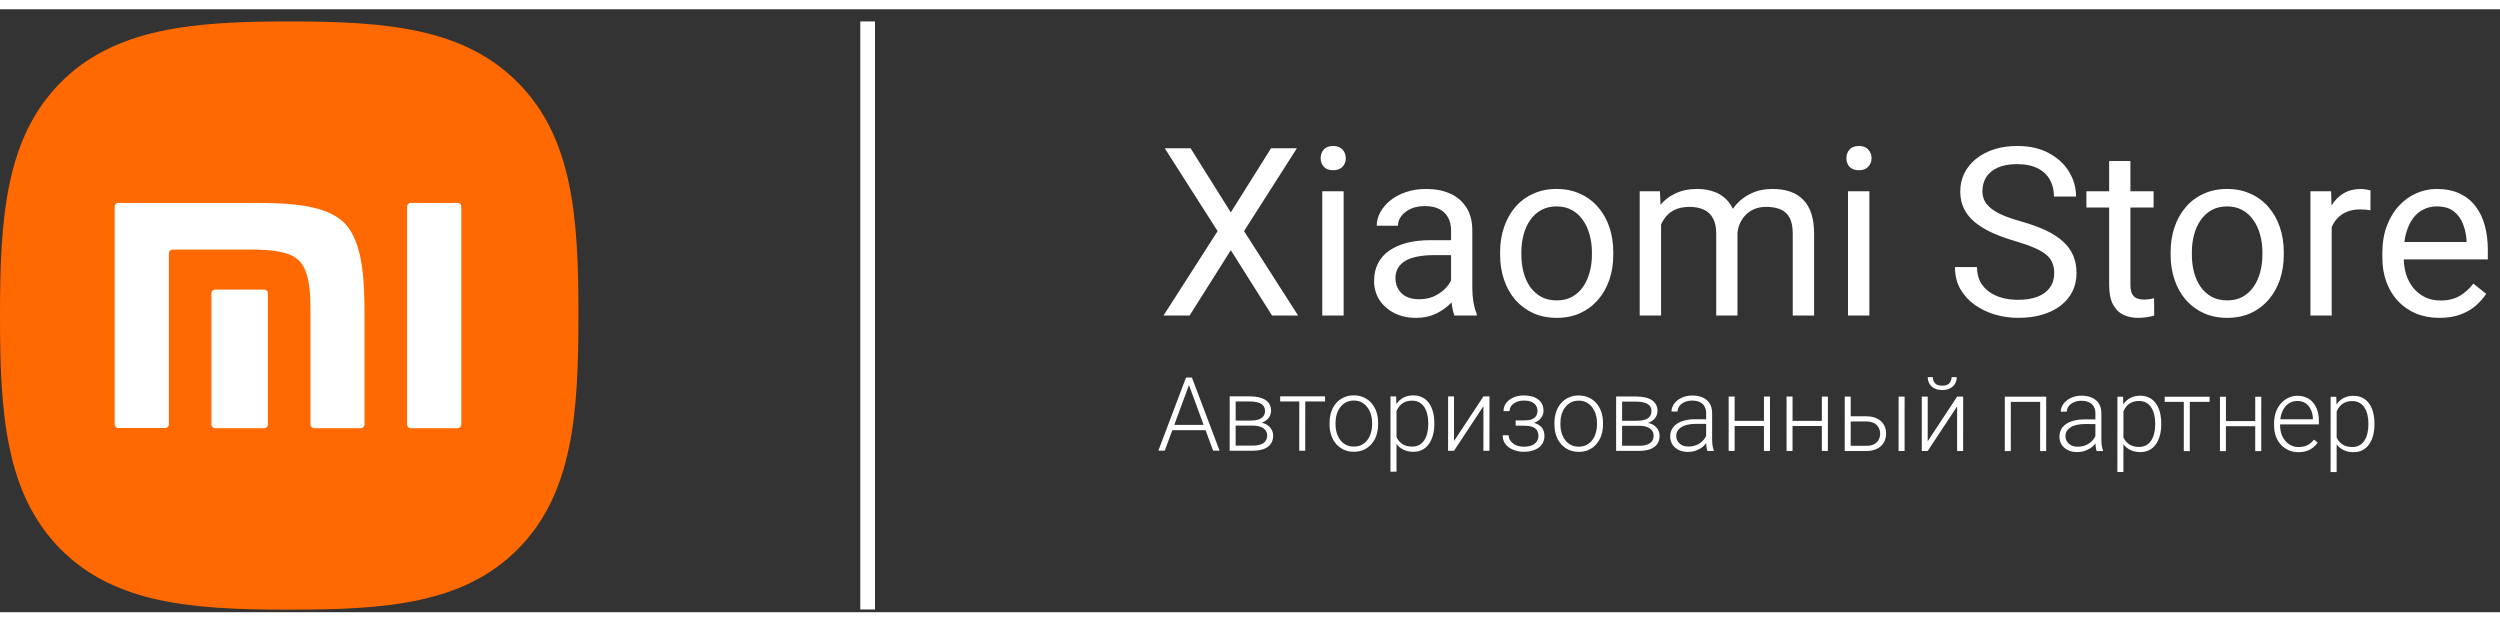
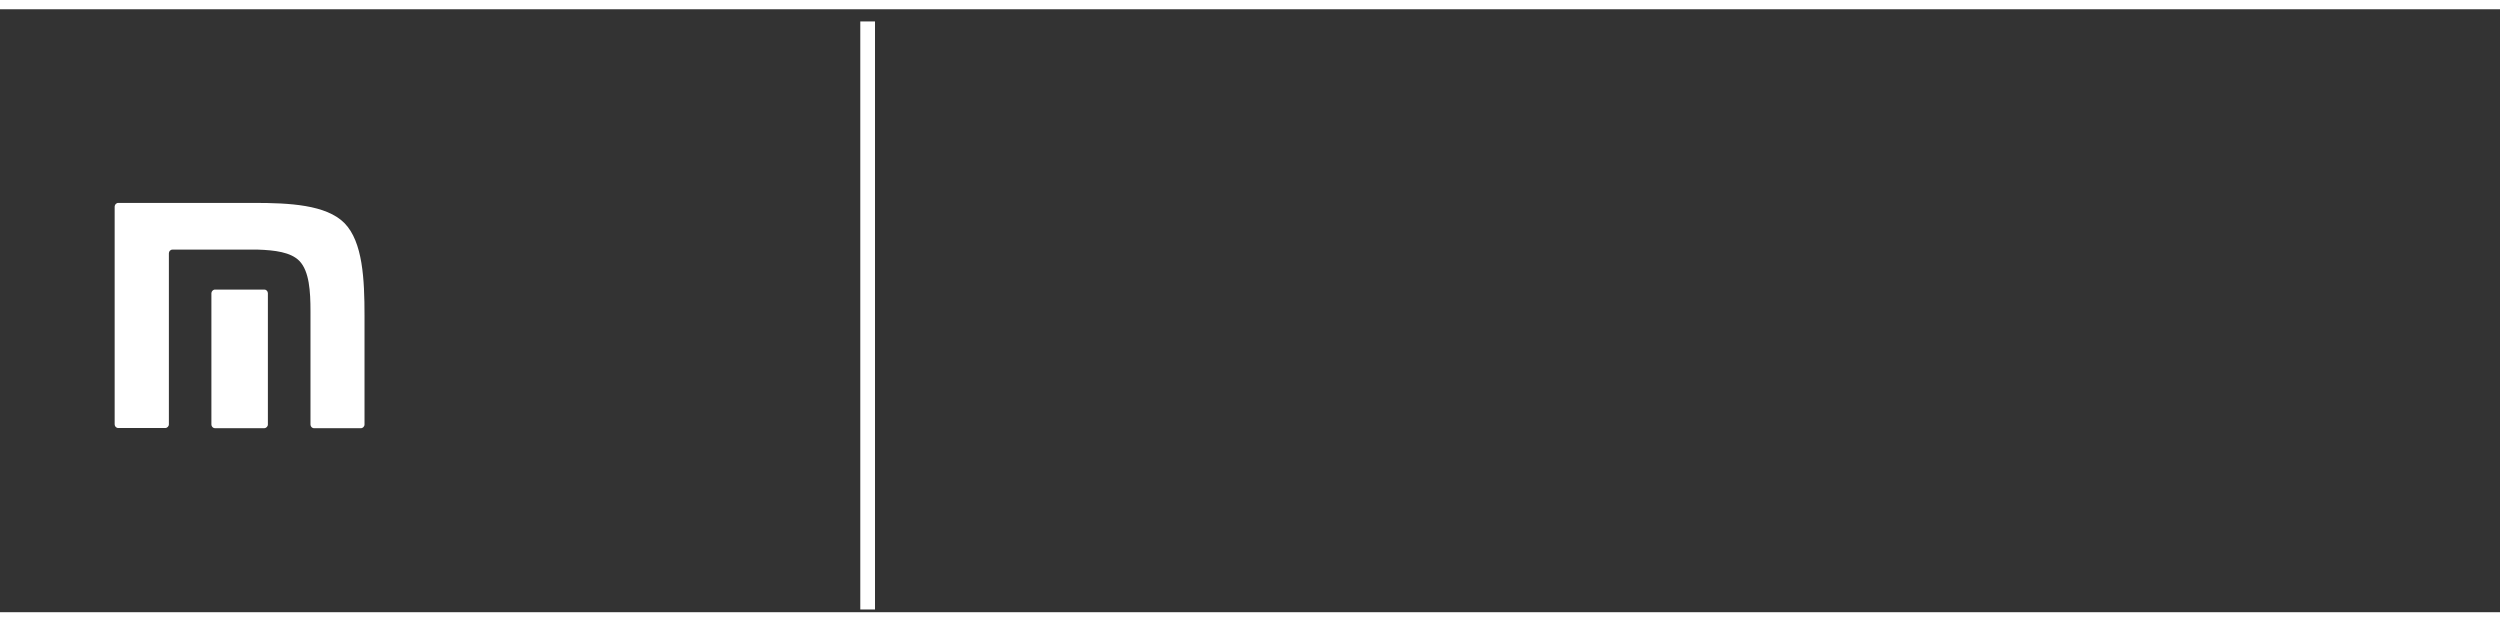
<svg xmlns="http://www.w3.org/2000/svg" width="177" height="44" viewBox="0 0 170 41" fill="none">
  <rect x="0" y="0" width="170" height="41" fill="#333333" stroke="none" />
-   <path d="M35.236 5.006C31.535 1.245 26.196 0.828 19.666 0.828C13.137 0.828 7.797 1.258 4.084 5.019C0.371 8.794 0 14.209 0 20.848C0 27.473 0.371 32.901 4.084 36.676C7.797 40.451 13.137 40.828 19.666 40.828C26.196 40.828 31.535 40.451 35.249 36.676C38.962 32.901 39.333 27.486 39.333 20.848C39.346 14.209 38.962 8.768 35.236 5.006Z" fill="#FF6900" />
  <path d="M18.216 28.239C18.216 28.369 18.101 28.486 17.973 28.486H14.618C14.477 28.486 14.375 28.369 14.375 28.239V19.31C14.375 19.18 14.49 19.062 14.618 19.062H17.973C18.114 19.062 18.216 19.18 18.216 19.31V28.239Z" fill="white" />
  <path d="M24.787 28.241C24.787 28.371 24.672 28.488 24.544 28.488H21.356C21.215 28.488 21.113 28.371 21.113 28.241V28.202V20.535C21.113 19.195 21.036 17.815 20.357 17.112C19.768 16.513 18.68 16.383 17.541 16.344H11.728C11.587 16.344 11.484 16.461 11.484 16.591V27.421V28.228C11.484 28.358 11.369 28.475 11.241 28.475H8.04C7.899 28.475 7.797 28.358 7.797 28.228V13.415C7.797 13.285 7.912 13.168 8.04 13.168H17.259C19.666 13.168 22.188 13.285 23.43 14.548C24.672 15.823 24.787 18.375 24.787 20.822V28.241Z" fill="white" />
-   <path d="M31.367 28.241C31.367 28.371 31.252 28.488 31.124 28.488H27.923C27.782 28.488 27.68 28.371 27.68 28.241V13.415C27.68 13.285 27.795 13.168 27.923 13.168H31.124C31.265 13.168 31.367 13.272 31.367 13.415V28.241Z" fill="white" />
  <path d="M59 0.828V40.815" stroke="white" />
-   <path d="M80.93 25.337L79.205 30.016L78.768 30.016L80.65 25.04L80.954 25.04L80.93 25.337ZM82.493 30.017L80.769 25.337L80.746 25.04L81.05 25.04L82.931 30.017L82.493 30.017ZM82.187 28.26L82.186 28.623L79.544 28.622L79.544 28.259L82.187 28.26ZM85.208 28.313L83.909 28.312L83.903 27.971L85.01 27.971C85.233 27.971 85.419 27.947 85.567 27.899C85.718 27.849 85.83 27.775 85.906 27.677C85.983 27.579 86.022 27.459 86.022 27.315C86.022 27.206 85.999 27.11 85.954 27.028C85.91 26.946 85.844 26.879 85.756 26.826C85.669 26.774 85.56 26.735 85.427 26.71C85.298 26.683 85.146 26.669 84.973 26.669L84.026 26.668L84.025 30.018L83.618 30.018L83.62 26.32L84.973 26.32C85.199 26.32 85.4 26.341 85.578 26.382C85.758 26.421 85.912 26.48 86.039 26.56C86.167 26.64 86.264 26.742 86.33 26.868C86.398 26.991 86.432 27.137 86.432 27.305C86.432 27.419 86.41 27.526 86.367 27.626C86.324 27.724 86.26 27.813 86.175 27.893C86.093 27.97 85.992 28.034 85.871 28.084C85.75 28.132 85.611 28.162 85.454 28.173L85.208 28.313ZM85.207 30.018L83.782 30.018L83.939 29.669L85.207 29.67C85.412 29.67 85.587 29.644 85.73 29.591C85.874 29.539 85.982 29.462 86.055 29.359C86.13 29.257 86.168 29.133 86.168 28.987C86.168 28.85 86.131 28.732 86.056 28.631C85.983 28.531 85.874 28.453 85.731 28.399C85.587 28.342 85.413 28.313 85.208 28.313L84.265 28.312L84.272 27.971L85.485 27.971L85.659 28.101C85.846 28.117 86.008 28.167 86.145 28.252C86.281 28.336 86.387 28.443 86.462 28.573C86.537 28.701 86.575 28.841 86.575 28.994C86.575 29.162 86.543 29.311 86.479 29.441C86.415 29.569 86.323 29.676 86.202 29.763C86.084 29.847 85.94 29.911 85.771 29.954C85.603 29.997 85.415 30.019 85.207 30.018ZM88.757 26.322L88.755 30.02L88.348 30.02L88.35 26.322L88.757 26.322ZM90.103 26.322L90.103 26.671L87.051 26.67L87.051 26.321L90.103 26.322ZM90.41 28.23L90.41 28.117C90.41 27.848 90.449 27.6 90.527 27.372C90.604 27.144 90.715 26.947 90.859 26.781C91.004 26.614 91.179 26.486 91.382 26.395C91.585 26.301 91.81 26.255 92.058 26.255C92.309 26.255 92.536 26.302 92.739 26.395C92.941 26.486 93.116 26.615 93.261 26.782C93.407 26.948 93.519 27.145 93.596 27.373C93.674 27.601 93.712 27.849 93.712 28.118L93.712 28.231C93.712 28.5 93.673 28.748 93.595 28.976C93.518 29.202 93.406 29.398 93.26 29.564C93.117 29.73 92.943 29.86 92.74 29.953C92.538 30.044 92.312 30.09 92.064 30.09C91.813 30.09 91.586 30.044 91.384 29.953C91.181 29.859 91.007 29.729 90.861 29.563C90.715 29.396 90.603 29.201 90.526 28.975C90.449 28.747 90.41 28.499 90.41 28.23ZM90.817 28.117L90.817 28.23C90.817 28.433 90.844 28.625 90.899 28.808C90.953 28.988 91.033 29.148 91.138 29.29C91.243 29.429 91.372 29.538 91.527 29.618C91.682 29.698 91.861 29.738 92.064 29.738C92.264 29.738 92.441 29.698 92.594 29.618C92.749 29.539 92.879 29.429 92.984 29.29C93.088 29.149 93.167 28.989 93.219 28.809C93.274 28.626 93.302 28.434 93.302 28.231L93.302 28.118C93.302 27.918 93.275 27.727 93.22 27.547C93.168 27.367 93.088 27.207 92.981 27.065C92.876 26.924 92.746 26.812 92.591 26.73C92.437 26.648 92.259 26.607 92.058 26.607C91.858 26.607 91.68 26.648 91.525 26.73C91.372 26.812 91.243 26.923 91.135 27.064C91.031 27.206 90.951 27.366 90.896 27.546C90.843 27.726 90.817 27.917 90.817 28.117ZM94.963 27.035L94.962 31.445L94.551 31.444L94.554 26.324L94.936 26.325L94.963 27.035ZM97.533 28.141L97.533 28.212C97.533 28.488 97.501 28.741 97.437 28.971C97.373 29.201 97.281 29.401 97.16 29.569C97.042 29.735 96.894 29.864 96.719 29.955C96.543 30.046 96.344 30.092 96.121 30.092C95.9 30.091 95.703 30.057 95.53 29.989C95.356 29.92 95.207 29.823 95.082 29.698C94.959 29.57 94.86 29.422 94.785 29.254C94.712 29.083 94.661 28.896 94.631 28.693L94.632 27.746C94.666 27.523 94.722 27.32 94.799 27.138C94.877 26.956 94.976 26.799 95.097 26.666C95.22 26.534 95.366 26.433 95.535 26.362C95.703 26.292 95.896 26.257 96.112 26.257C96.338 26.257 96.538 26.301 96.714 26.39C96.891 26.477 97.041 26.603 97.161 26.77C97.284 26.934 97.376 27.132 97.438 27.365C97.502 27.595 97.533 27.854 97.533 28.141ZM97.123 28.212L97.123 28.14C97.123 27.924 97.1 27.723 97.055 27.539C97.012 27.354 96.945 27.194 96.854 27.057C96.765 26.918 96.651 26.809 96.512 26.732C96.375 26.654 96.212 26.616 96.023 26.616C95.827 26.615 95.66 26.648 95.521 26.714C95.384 26.778 95.27 26.863 95.179 26.971C95.088 27.075 95.016 27.19 94.963 27.316C94.911 27.441 94.872 27.564 94.847 27.685L94.847 28.775C94.89 28.948 94.959 29.109 95.055 29.257C95.15 29.403 95.278 29.52 95.437 29.609C95.599 29.696 95.796 29.739 96.029 29.739C96.216 29.74 96.377 29.701 96.514 29.623C96.651 29.546 96.764 29.438 96.853 29.299C96.944 29.16 97.011 28.998 97.055 28.814C97.1 28.629 97.123 28.429 97.123 28.212ZM98.873 29.361L100.873 26.327L101.284 26.327L101.282 30.026L100.872 30.025L100.873 26.99L98.872 30.024L98.469 30.024L98.471 26.326L98.874 26.326L98.873 29.361ZM103.658 28.235L103.064 28.235L103.064 27.958L103.624 27.959C103.852 27.959 104.033 27.933 104.168 27.88C104.302 27.826 104.399 27.749 104.458 27.651C104.518 27.553 104.547 27.438 104.547 27.306C104.547 27.179 104.516 27.062 104.452 26.958C104.39 26.853 104.291 26.768 104.155 26.704C104.018 26.641 103.837 26.609 103.611 26.609C103.438 26.608 103.278 26.639 103.133 26.701C102.987 26.762 102.869 26.846 102.78 26.953C102.694 27.061 102.65 27.185 102.65 27.326L102.24 27.326C102.24 27.107 102.304 26.918 102.432 26.758C102.56 26.599 102.727 26.476 102.934 26.39C103.144 26.303 103.37 26.26 103.611 26.26C103.821 26.26 104.009 26.283 104.175 26.328C104.342 26.374 104.483 26.442 104.599 26.53C104.715 26.619 104.804 26.73 104.865 26.862C104.927 26.992 104.958 27.141 104.957 27.31C104.957 27.437 104.928 27.557 104.868 27.669C104.811 27.78 104.727 27.879 104.615 27.966C104.506 28.05 104.37 28.116 104.209 28.164C104.049 28.212 103.866 28.236 103.658 28.235ZM103.064 28.047L103.658 28.047C103.886 28.048 104.086 28.069 104.256 28.113C104.427 28.154 104.57 28.215 104.684 28.297C104.798 28.38 104.882 28.481 104.936 28.602C104.993 28.72 105.022 28.857 105.022 29.012C105.022 29.181 104.987 29.332 104.919 29.466C104.853 29.601 104.757 29.715 104.632 29.808C104.506 29.902 104.357 29.972 104.184 30.02C104.011 30.068 103.819 30.092 103.61 30.091C103.384 30.091 103.161 30.051 102.94 29.971C102.721 29.892 102.54 29.769 102.396 29.602C102.253 29.436 102.181 29.224 102.181 28.966L102.588 28.966C102.588 29.108 102.632 29.238 102.721 29.356C102.81 29.475 102.931 29.569 103.083 29.64C103.238 29.711 103.414 29.746 103.61 29.746C103.831 29.746 104.015 29.716 104.164 29.654C104.312 29.59 104.423 29.504 104.499 29.395C104.574 29.285 104.611 29.16 104.612 29.019C104.612 28.852 104.575 28.718 104.502 28.615C104.432 28.513 104.324 28.438 104.178 28.39C104.032 28.342 103.847 28.318 103.624 28.317L103.064 28.317L103.064 28.047ZM105.702 28.236L105.702 28.124C105.702 27.855 105.741 27.606 105.819 27.379C105.896 27.151 106.007 26.954 106.151 26.787C106.297 26.621 106.471 26.492 106.674 26.401C106.877 26.308 107.102 26.261 107.351 26.262C107.601 26.262 107.828 26.308 108.031 26.402C108.233 26.493 108.408 26.622 108.553 26.788C108.699 26.955 108.811 27.152 108.888 27.38C108.966 27.608 109.004 27.856 109.004 28.125L109.004 28.238C109.004 28.507 108.965 28.755 108.887 28.983C108.81 29.209 108.698 29.404 108.552 29.571C108.409 29.737 108.235 29.867 108.033 29.96C107.83 30.051 107.604 30.097 107.356 30.096C107.105 30.096 106.878 30.051 106.676 29.959C106.473 29.866 106.299 29.736 106.153 29.57C106.007 29.403 105.895 29.207 105.818 28.982C105.741 28.754 105.702 28.505 105.702 28.236ZM106.109 28.124L106.109 28.237C106.109 28.439 106.136 28.632 106.191 28.814C106.245 28.994 106.325 29.155 106.43 29.296C106.535 29.435 106.664 29.545 106.819 29.625C106.974 29.704 107.153 29.744 107.356 29.744C107.556 29.745 107.733 29.705 107.886 29.625C108.041 29.545 108.171 29.436 108.275 29.297C108.38 29.156 108.459 28.995 108.512 28.815C108.566 28.633 108.594 28.441 108.594 28.238L108.594 28.125C108.594 27.924 108.567 27.734 108.512 27.554C108.46 27.374 108.38 27.213 108.273 27.072C108.168 26.931 108.038 26.819 107.884 26.737C107.729 26.655 107.551 26.614 107.35 26.614C107.15 26.613 106.972 26.654 106.817 26.736C106.664 26.818 106.534 26.93 106.427 27.071C106.322 27.212 106.243 27.373 106.188 27.553C106.135 27.733 106.109 27.923 106.109 28.124ZM111.485 28.324L110.187 28.324L110.18 27.982L111.287 27.983C111.511 27.983 111.696 27.959 111.844 27.911C111.995 27.861 112.108 27.787 112.183 27.689C112.26 27.591 112.299 27.47 112.299 27.327C112.299 27.217 112.277 27.122 112.231 27.04C112.188 26.957 112.122 26.89 112.033 26.838C111.946 26.785 111.837 26.747 111.705 26.721C111.575 26.694 111.423 26.68 111.25 26.68L110.303 26.68L110.302 30.029L109.895 30.029L109.897 26.331L111.25 26.332C111.476 26.332 111.678 26.352 111.855 26.393C112.035 26.432 112.189 26.491 112.317 26.571C112.444 26.651 112.541 26.754 112.607 26.879C112.675 27.002 112.71 27.148 112.709 27.317C112.709 27.431 112.688 27.538 112.644 27.638C112.601 27.736 112.537 27.825 112.453 27.904C112.371 27.982 112.269 28.046 112.149 28.096C112.028 28.143 111.889 28.173 111.732 28.184L111.485 28.324ZM111.485 30.03L110.059 30.029L110.217 29.681L111.485 29.681C111.69 29.681 111.864 29.655 112.008 29.603C112.151 29.551 112.26 29.473 112.333 29.371C112.408 29.268 112.445 29.144 112.446 28.998C112.446 28.861 112.408 28.743 112.333 28.643C112.26 28.542 112.152 28.465 112.008 28.41C111.865 28.353 111.69 28.325 111.485 28.324L110.542 28.324L110.549 27.982L111.762 27.983L111.937 28.113C112.123 28.129 112.285 28.179 112.422 28.263C112.559 28.348 112.665 28.455 112.74 28.585C112.815 28.712 112.852 28.852 112.852 29.005C112.852 29.174 112.82 29.323 112.756 29.453C112.693 29.581 112.6 29.688 112.479 29.774C112.361 29.858 112.217 29.922 112.049 29.965C111.88 30.009 111.692 30.03 111.485 30.03ZM116.017 29.369L116.018 27.462C116.018 27.286 115.982 27.135 115.909 27.007C115.836 26.879 115.729 26.781 115.588 26.713C115.446 26.645 115.272 26.61 115.065 26.61C114.873 26.61 114.702 26.644 114.552 26.712C114.404 26.779 114.286 26.868 114.2 26.982C114.115 27.094 114.073 27.218 114.073 27.355L113.663 27.351C113.663 27.212 113.697 27.078 113.766 26.948C113.834 26.818 113.931 26.702 114.056 26.599C114.182 26.497 114.331 26.416 114.504 26.357C114.68 26.296 114.872 26.265 115.082 26.265C115.346 26.265 115.579 26.31 115.779 26.398C115.982 26.488 116.14 26.621 116.254 26.799C116.368 26.976 116.425 27.2 116.425 27.469L116.424 29.256C116.424 29.384 116.433 29.516 116.451 29.653C116.472 29.79 116.5 29.902 116.536 29.991L116.536 30.032L116.102 30.032C116.075 29.95 116.053 29.847 116.037 29.724C116.024 29.599 116.017 29.48 116.017 29.369ZM116.113 27.879L116.12 28.193L115.317 28.193C115.107 28.193 114.919 28.212 114.753 28.251C114.589 28.287 114.45 28.342 114.336 28.415C114.222 28.485 114.134 28.57 114.073 28.671C114.013 28.771 113.984 28.885 113.984 29.012C113.984 29.145 114.017 29.265 114.083 29.375C114.151 29.484 114.247 29.572 114.37 29.638C114.495 29.702 114.643 29.734 114.814 29.734C115.042 29.734 115.242 29.692 115.415 29.608C115.591 29.524 115.736 29.413 115.85 29.276C115.964 29.14 116.04 28.991 116.079 28.829L116.257 29.065C116.227 29.179 116.172 29.296 116.092 29.417C116.015 29.535 115.913 29.647 115.788 29.752C115.663 29.854 115.514 29.938 115.344 30.004C115.175 30.068 114.983 30.1 114.769 30.1C114.528 30.1 114.317 30.054 114.137 29.963C113.959 29.872 113.82 29.747 113.72 29.59C113.622 29.43 113.573 29.25 113.573 29.05C113.574 28.868 113.612 28.705 113.69 28.561C113.767 28.415 113.879 28.292 114.025 28.192C114.173 28.09 114.351 28.012 114.558 27.96C114.768 27.905 115.003 27.878 115.262 27.878L116.113 27.879ZM120.044 27.99L120.044 28.338L117.85 28.337L117.85 27.989L120.044 27.99ZM117.956 26.334L117.955 30.033L117.548 30.033L117.55 26.334L117.956 26.334ZM120.359 26.336L120.358 30.034L119.948 30.034L119.949 26.335L120.359 26.336ZM123.982 27.991L123.981 28.34L121.787 28.339L121.787 27.991L123.982 27.991ZM121.894 26.336L121.892 30.035L121.486 30.034L121.487 26.336L121.894 26.336ZM124.297 26.337L124.295 30.036L123.885 30.035L123.887 26.337L124.297 26.337ZM125.701 27.678L126.908 27.678C127.199 27.678 127.445 27.73 127.646 27.832C127.846 27.933 127.998 28.072 128.1 28.25C128.205 28.427 128.257 28.628 128.257 28.851C128.257 29.02 128.227 29.177 128.168 29.323C128.111 29.466 128.024 29.592 127.908 29.699C127.794 29.806 127.653 29.889 127.484 29.948C127.318 30.007 127.125 30.037 126.907 30.037L125.44 30.036L125.442 26.338L125.849 26.338L125.847 29.684L126.907 29.685C127.132 29.685 127.315 29.646 127.454 29.569C127.593 29.489 127.693 29.387 127.754 29.261C127.818 29.136 127.85 29.003 127.85 28.861C127.85 28.722 127.819 28.59 127.755 28.465C127.693 28.337 127.593 28.233 127.454 28.154C127.315 28.072 127.133 28.03 126.907 28.03L125.701 28.03L125.701 27.678ZM129.513 26.34L129.511 30.038L129.104 30.038L129.106 26.339L129.513 26.34ZM131.084 29.375L133.084 26.341L133.495 26.341L133.493 30.04L133.083 30.039L133.084 27.004L131.083 30.038L130.68 30.038L130.682 26.34L131.085 26.34L131.084 29.375ZM132.709 25.015L133.058 25.015C133.058 25.186 133.018 25.337 132.938 25.47C132.86 25.602 132.747 25.705 132.599 25.78C132.451 25.855 132.276 25.893 132.073 25.893C131.768 25.893 131.526 25.811 131.348 25.646C131.173 25.482 131.085 25.272 131.085 25.014L131.431 25.014C131.431 25.172 131.478 25.308 131.574 25.424C131.672 25.538 131.838 25.596 132.073 25.596C132.301 25.596 132.464 25.538 132.562 25.422C132.66 25.305 132.709 25.17 132.709 25.015ZM138.806 26.344L138.806 26.699L136.642 26.698L136.642 26.343L138.806 26.344ZM136.735 26.343L136.733 30.041L136.326 30.041L136.328 26.343L136.735 26.343ZM139.141 26.344L139.139 30.042L138.729 30.042L138.731 26.344L139.141 26.344ZM142.486 29.38L142.487 27.473C142.487 27.298 142.45 27.146 142.378 27.019C142.305 26.891 142.198 26.793 142.056 26.724C141.915 26.656 141.741 26.622 141.533 26.622C141.342 26.622 141.171 26.656 141.021 26.724C140.873 26.79 140.755 26.88 140.669 26.994C140.584 27.105 140.542 27.23 140.542 27.366L140.132 27.363C140.132 27.224 140.166 27.089 140.235 26.959C140.303 26.83 140.4 26.713 140.525 26.611C140.651 26.509 140.8 26.428 140.973 26.369C141.149 26.307 141.341 26.276 141.551 26.276C141.815 26.277 142.047 26.321 142.248 26.41C142.451 26.499 142.609 26.632 142.723 26.81C142.837 26.988 142.894 27.211 142.893 27.48L142.893 29.268C142.893 29.395 142.902 29.528 142.92 29.664C142.94 29.801 142.969 29.914 143.005 30.003L143.005 30.044L142.571 30.044C142.544 29.962 142.522 29.859 142.506 29.736C142.493 29.611 142.486 29.492 142.486 29.38ZM142.582 27.89L142.589 28.205L141.786 28.204C141.576 28.204 141.388 28.224 141.222 28.262C141.058 28.299 140.919 28.353 140.805 28.426C140.691 28.497 140.603 28.582 140.541 28.682C140.482 28.782 140.452 28.896 140.452 29.024C140.452 29.156 140.485 29.277 140.551 29.386C140.62 29.496 140.715 29.584 140.838 29.65C140.964 29.714 141.112 29.745 141.283 29.746C141.51 29.746 141.711 29.704 141.884 29.619C142.06 29.535 142.204 29.425 142.318 29.288C142.432 29.151 142.509 29.002 142.548 28.84L142.725 29.076C142.696 29.19 142.641 29.308 142.561 29.428C142.484 29.547 142.382 29.658 142.257 29.763C142.131 29.866 141.983 29.95 141.812 30.016C141.644 30.08 141.452 30.111 141.238 30.111C140.996 30.111 140.786 30.066 140.606 29.974C140.428 29.883 140.289 29.759 140.189 29.602C140.091 29.442 140.042 29.262 140.042 29.061C140.042 28.879 140.081 28.716 140.159 28.573C140.236 28.427 140.348 28.304 140.494 28.204C140.642 28.101 140.82 28.024 141.027 27.972C141.237 27.917 141.471 27.89 141.731 27.89L142.582 27.89ZM144.394 27.057L144.392 31.466L143.982 31.466L143.984 26.346L144.367 26.346L144.394 27.057ZM146.964 28.162L146.964 28.234C146.964 28.51 146.932 28.763 146.868 28.993C146.804 29.223 146.712 29.422 146.591 29.591C146.472 29.757 146.325 29.886 146.15 29.977C145.974 30.068 145.775 30.113 145.551 30.113C145.33 30.113 145.133 30.079 144.96 30.01C144.787 29.942 144.638 29.845 144.513 29.72C144.39 29.592 144.291 29.444 144.215 29.275C144.143 29.104 144.091 28.917 144.062 28.715L144.062 27.768C144.097 27.544 144.152 27.342 144.23 27.16C144.308 26.977 144.407 26.82 144.528 26.688C144.651 26.556 144.797 26.454 144.965 26.384C145.134 26.313 145.326 26.278 145.543 26.278C145.768 26.278 145.969 26.323 146.144 26.412C146.322 26.498 146.471 26.625 146.592 26.791C146.715 26.956 146.807 27.154 146.869 27.386C146.932 27.616 146.964 27.875 146.964 28.162ZM146.554 28.234L146.554 28.162C146.554 27.945 146.531 27.745 146.486 27.56C146.442 27.376 146.375 27.215 146.284 27.078C146.195 26.939 146.082 26.831 145.943 26.753C145.806 26.676 145.643 26.637 145.454 26.637C145.258 26.637 145.09 26.67 144.951 26.736C144.815 26.8 144.701 26.885 144.609 26.992C144.518 27.097 144.446 27.212 144.394 27.337C144.342 27.463 144.303 27.586 144.278 27.706L144.277 28.797C144.32 28.97 144.39 29.131 144.485 29.279C144.581 29.425 144.709 29.542 144.868 29.631C145.03 29.718 145.227 29.761 145.459 29.761C145.646 29.761 145.808 29.723 145.945 29.645C146.082 29.568 146.194 29.459 146.283 29.321C146.374 29.182 146.442 29.02 146.485 28.835C146.531 28.651 146.554 28.45 146.554 28.234ZM148.906 26.348L148.905 30.046L148.498 30.046L148.499 26.348L148.906 26.348ZM150.253 26.349L150.253 26.697L147.2 26.696L147.201 26.347L150.253 26.349ZM153.451 28.004L153.451 28.353L151.257 28.352L151.257 28.003L153.451 28.004ZM151.364 26.349L151.362 30.047L150.955 30.047L150.957 26.349L151.364 26.349ZM153.767 26.35L153.765 30.048L153.355 30.048L153.356 26.35L153.767 26.35ZM156.294 30.118C156.053 30.118 155.83 30.073 155.628 29.984C155.427 29.895 155.252 29.77 155.102 29.608C154.953 29.446 154.838 29.255 154.757 29.034C154.677 28.81 154.637 28.567 154.637 28.302L154.637 28.155C154.637 27.87 154.68 27.613 154.764 27.383C154.849 27.153 154.965 26.956 155.113 26.792C155.261 26.628 155.43 26.502 155.619 26.416C155.81 26.327 156.011 26.283 156.221 26.283C156.455 26.283 156.664 26.325 156.846 26.41C157.028 26.492 157.181 26.609 157.304 26.762C157.429 26.912 157.524 27.091 157.587 27.299C157.651 27.504 157.683 27.73 157.683 27.979L157.683 28.228L154.883 28.227L154.884 27.878L157.276 27.88L157.276 27.832C157.272 27.624 157.23 27.431 157.15 27.251C157.073 27.068 156.956 26.92 156.801 26.806C156.647 26.692 156.453 26.635 156.22 26.635C156.047 26.635 155.888 26.671 155.742 26.744C155.598 26.817 155.474 26.922 155.369 27.058C155.267 27.193 155.187 27.353 155.13 27.54C155.075 27.725 155.048 27.93 155.047 28.155L155.047 28.302C155.047 28.508 155.077 28.699 155.136 28.877C155.197 29.052 155.284 29.207 155.396 29.342C155.509 29.476 155.644 29.581 155.799 29.656C155.954 29.732 156.125 29.769 156.311 29.769C156.53 29.769 156.724 29.73 156.893 29.65C157.061 29.568 157.213 29.439 157.347 29.264L157.604 29.462C157.524 29.581 157.423 29.69 157.303 29.79C157.184 29.89 157.042 29.97 156.875 30.029C156.709 30.088 156.515 30.118 156.294 30.118ZM158.893 27.063L158.891 31.473L158.481 31.472L158.483 26.352L158.866 26.352L158.893 27.063ZM161.463 28.169L161.463 28.24C161.463 28.516 161.431 28.769 161.367 28.999C161.303 29.229 161.211 29.428 161.09 29.597C160.971 29.763 160.824 29.892 160.649 29.983C160.473 30.074 160.274 30.12 160.051 30.119C159.829 30.119 159.632 30.085 159.459 30.017C159.286 29.948 159.137 29.851 159.012 29.726C158.889 29.598 158.79 29.45 158.714 29.282C158.642 29.111 158.59 28.924 158.561 28.721L158.561 27.774C158.596 27.551 158.651 27.348 158.729 27.166C158.807 26.984 158.906 26.826 159.027 26.694C159.15 26.562 159.296 26.461 159.464 26.39C159.633 26.32 159.825 26.285 160.042 26.285C160.268 26.285 160.468 26.329 160.643 26.418C160.821 26.505 160.97 26.631 161.091 26.798C161.214 26.962 161.306 27.16 161.368 27.393C161.431 27.623 161.463 27.881 161.463 28.169ZM161.053 28.24L161.053 28.168C161.053 27.952 161.03 27.751 160.985 27.567C160.942 27.382 160.874 27.221 160.783 27.085C160.694 26.946 160.581 26.837 160.442 26.76C160.305 26.682 160.142 26.643 159.953 26.643C159.757 26.643 159.589 26.676 159.45 26.742C159.314 26.806 159.2 26.892 159.109 26.998C159.017 27.103 158.945 27.218 158.893 27.344C158.841 27.469 158.802 27.592 158.777 27.713L158.776 28.803C158.819 28.976 158.889 29.137 158.984 29.285C159.08 29.431 159.208 29.548 159.367 29.637C159.529 29.724 159.726 29.767 159.958 29.767C160.145 29.767 160.307 29.729 160.444 29.651C160.581 29.574 160.693 29.466 160.782 29.327C160.874 29.188 160.941 29.026 160.984 28.842C161.03 28.657 161.053 28.457 161.053 28.24Z" fill="white" />
-   <path d="M80.961 9.453L83.695 13.812L86.43 9.453H88.188L84.594 15.086L88.273 20.828H86.5L83.695 16.383L80.891 20.828H79.117L82.797 15.086L79.203 9.453H80.961ZM91.367 12.375V20.828H89.914V12.375H91.367ZM89.805 10.133C89.805 9.898 89.875 9.701 90.016 9.539C90.162 9.378 90.375 9.297 90.656 9.297C90.932 9.297 91.143 9.378 91.289 9.539C91.44 9.701 91.516 9.898 91.516 10.133C91.516 10.357 91.44 10.55 91.289 10.711C91.143 10.867 90.932 10.945 90.656 10.945C90.375 10.945 90.162 10.867 90.016 10.711C89.875 10.55 89.805 10.357 89.805 10.133ZM98.672 19.383V15.031C98.672 14.698 98.604 14.409 98.469 14.164C98.338 13.914 98.141 13.721 97.875 13.586C97.609 13.45 97.281 13.383 96.891 13.383C96.526 13.383 96.206 13.445 95.93 13.57C95.659 13.695 95.445 13.859 95.289 14.062C95.138 14.266 95.062 14.484 95.062 14.719H93.617C93.617 14.417 93.695 14.117 93.852 13.82C94.008 13.523 94.232 13.255 94.523 13.016C94.82 12.771 95.174 12.578 95.586 12.438C96.003 12.292 96.466 12.219 96.977 12.219C97.591 12.219 98.133 12.323 98.602 12.531C99.076 12.74 99.445 13.055 99.711 13.477C99.982 13.893 100.117 14.417 100.117 15.047V18.984C100.117 19.266 100.141 19.565 100.188 19.883C100.24 20.201 100.315 20.474 100.414 20.703V20.828H98.906C98.833 20.662 98.776 20.44 98.734 20.164C98.693 19.883 98.672 19.622 98.672 19.383ZM98.922 15.703L98.938 16.719H97.477C97.065 16.719 96.698 16.753 96.375 16.82C96.052 16.883 95.781 16.979 95.562 17.109C95.344 17.24 95.177 17.404 95.062 17.602C94.948 17.794 94.891 18.021 94.891 18.281C94.891 18.547 94.951 18.789 95.07 19.008C95.19 19.227 95.37 19.401 95.609 19.531C95.854 19.656 96.154 19.719 96.508 19.719C96.951 19.719 97.341 19.625 97.68 19.438C98.018 19.25 98.287 19.021 98.484 18.75C98.688 18.479 98.797 18.216 98.812 17.961L99.43 18.656C99.393 18.875 99.294 19.117 99.133 19.383C98.971 19.648 98.755 19.904 98.484 20.148C98.219 20.388 97.901 20.588 97.531 20.75C97.167 20.906 96.755 20.984 96.297 20.984C95.724 20.984 95.221 20.872 94.789 20.648C94.362 20.424 94.029 20.125 93.789 19.75C93.555 19.37 93.438 18.945 93.438 18.477C93.438 18.023 93.526 17.625 93.703 17.281C93.88 16.932 94.135 16.643 94.469 16.414C94.802 16.18 95.203 16.003 95.672 15.883C96.141 15.763 96.664 15.703 97.242 15.703H98.922ZM102.008 16.695V16.516C102.008 15.906 102.096 15.341 102.273 14.82C102.451 14.294 102.706 13.838 103.039 13.453C103.372 13.062 103.776 12.76 104.25 12.547C104.724 12.328 105.255 12.219 105.844 12.219C106.438 12.219 106.971 12.328 107.445 12.547C107.924 12.76 108.331 13.062 108.664 13.453C109.003 13.838 109.26 14.294 109.438 14.82C109.615 15.341 109.703 15.906 109.703 16.516V16.695C109.703 17.305 109.615 17.87 109.438 18.391C109.26 18.912 109.003 19.367 108.664 19.758C108.331 20.143 107.927 20.445 107.453 20.664C106.984 20.878 106.453 20.984 105.859 20.984C105.266 20.984 104.732 20.878 104.258 20.664C103.784 20.445 103.378 20.143 103.039 19.758C102.706 19.367 102.451 18.912 102.273 18.391C102.096 17.87 102.008 17.305 102.008 16.695ZM103.453 16.516V16.695C103.453 17.117 103.503 17.516 103.602 17.891C103.701 18.26 103.849 18.588 104.047 18.875C104.25 19.162 104.503 19.388 104.805 19.555C105.107 19.716 105.458 19.797 105.859 19.797C106.255 19.797 106.602 19.716 106.898 19.555C107.201 19.388 107.451 19.162 107.648 18.875C107.846 18.588 107.995 18.26 108.094 17.891C108.198 17.516 108.25 17.117 108.25 16.695V16.516C108.25 16.099 108.198 15.706 108.094 15.336C107.995 14.961 107.844 14.63 107.641 14.344C107.443 14.052 107.193 13.823 106.891 13.656C106.594 13.49 106.245 13.406 105.844 13.406C105.448 13.406 105.099 13.49 104.797 13.656C104.5 13.823 104.25 14.052 104.047 14.344C103.849 14.63 103.701 14.961 103.602 15.336C103.503 15.706 103.453 16.099 103.453 16.516ZM112.953 14.055V20.828H111.5V12.375H112.875L112.953 14.055ZM112.656 16.281L111.984 16.258C111.99 15.68 112.065 15.146 112.211 14.656C112.357 14.162 112.573 13.732 112.859 13.367C113.146 13.003 113.503 12.721 113.93 12.523C114.357 12.32 114.852 12.219 115.414 12.219C115.81 12.219 116.174 12.276 116.508 12.391C116.841 12.5 117.13 12.675 117.375 12.914C117.62 13.154 117.81 13.461 117.945 13.836C118.081 14.211 118.148 14.664 118.148 15.195V20.828H116.703V15.266C116.703 14.823 116.628 14.469 116.477 14.203C116.331 13.938 116.122 13.745 115.852 13.625C115.581 13.5 115.263 13.438 114.898 13.438C114.471 13.438 114.115 13.513 113.828 13.664C113.542 13.815 113.312 14.023 113.141 14.289C112.969 14.555 112.844 14.859 112.766 15.203C112.693 15.542 112.656 15.901 112.656 16.281ZM118.133 15.484L117.164 15.781C117.169 15.318 117.245 14.872 117.391 14.445C117.542 14.018 117.758 13.638 118.039 13.305C118.326 12.971 118.677 12.708 119.094 12.516C119.51 12.318 119.987 12.219 120.523 12.219C120.977 12.219 121.378 12.279 121.727 12.398C122.081 12.518 122.378 12.703 122.617 12.953C122.862 13.198 123.047 13.513 123.172 13.898C123.297 14.284 123.359 14.742 123.359 15.273V20.828H121.906V15.258C121.906 14.784 121.831 14.417 121.68 14.156C121.534 13.891 121.326 13.706 121.055 13.602C120.789 13.492 120.471 13.438 120.102 13.438C119.784 13.438 119.503 13.492 119.258 13.602C119.013 13.711 118.807 13.862 118.641 14.055C118.474 14.242 118.346 14.458 118.258 14.703C118.174 14.948 118.133 15.208 118.133 15.484ZM127.117 12.375V20.828H125.664V12.375H127.117ZM125.555 10.133C125.555 9.898 125.625 9.701 125.766 9.539C125.911 9.378 126.125 9.297 126.406 9.297C126.682 9.297 126.893 9.378 127.039 9.539C127.19 9.701 127.266 9.898 127.266 10.133C127.266 10.357 127.19 10.55 127.039 10.711C126.893 10.867 126.682 10.945 126.406 10.945C126.125 10.945 125.911 10.867 125.766 10.711C125.625 10.55 125.555 10.357 125.555 10.133ZM139.688 17.953C139.688 17.688 139.646 17.453 139.562 17.25C139.484 17.042 139.344 16.854 139.141 16.688C138.943 16.521 138.667 16.362 138.312 16.211C137.964 16.06 137.521 15.906 136.984 15.75C136.422 15.583 135.914 15.398 135.461 15.195C135.008 14.987 134.62 14.75 134.297 14.484C133.974 14.219 133.727 13.914 133.555 13.57C133.383 13.227 133.297 12.833 133.297 12.391C133.297 11.948 133.388 11.539 133.57 11.164C133.753 10.789 134.013 10.463 134.352 10.188C134.695 9.906 135.104 9.688 135.578 9.531C136.052 9.375 136.581 9.297 137.164 9.297C138.018 9.297 138.742 9.461 139.336 9.789C139.935 10.112 140.391 10.537 140.703 11.062C141.016 11.583 141.172 12.141 141.172 12.734H139.672C139.672 12.307 139.581 11.93 139.398 11.602C139.216 11.268 138.94 11.008 138.57 10.82C138.201 10.628 137.732 10.531 137.164 10.531C136.628 10.531 136.185 10.612 135.836 10.773C135.487 10.935 135.227 11.154 135.055 11.43C134.888 11.706 134.805 12.021 134.805 12.375C134.805 12.615 134.854 12.833 134.953 13.031C135.057 13.224 135.216 13.404 135.43 13.57C135.648 13.737 135.924 13.891 136.258 14.031C136.596 14.172 137 14.307 137.469 14.438C138.115 14.62 138.672 14.823 139.141 15.047C139.609 15.271 139.995 15.523 140.297 15.805C140.604 16.081 140.831 16.396 140.977 16.75C141.128 17.099 141.203 17.495 141.203 17.938C141.203 18.401 141.109 18.82 140.922 19.195C140.734 19.57 140.466 19.891 140.117 20.156C139.768 20.422 139.349 20.628 138.859 20.773C138.375 20.914 137.833 20.984 137.234 20.984C136.708 20.984 136.19 20.912 135.68 20.766C135.174 20.62 134.714 20.401 134.297 20.109C133.885 19.818 133.555 19.458 133.305 19.031C133.06 18.599 132.938 18.099 132.938 17.531H134.438C134.438 17.922 134.513 18.258 134.664 18.539C134.815 18.815 135.021 19.044 135.281 19.227C135.547 19.409 135.846 19.544 136.18 19.633C136.518 19.716 136.87 19.758 137.234 19.758C137.76 19.758 138.206 19.685 138.57 19.539C138.935 19.393 139.211 19.185 139.398 18.914C139.591 18.643 139.688 18.323 139.688 17.953ZM146.445 12.375V13.484H141.875V12.375H146.445ZM143.422 10.32H144.867V18.734C144.867 19.021 144.911 19.237 145 19.383C145.089 19.529 145.203 19.625 145.344 19.672C145.484 19.719 145.635 19.742 145.797 19.742C145.917 19.742 146.042 19.732 146.172 19.711C146.307 19.685 146.409 19.664 146.477 19.648L146.484 20.828C146.37 20.865 146.219 20.898 146.031 20.93C145.849 20.966 145.628 20.984 145.367 20.984C145.013 20.984 144.688 20.914 144.391 20.773C144.094 20.633 143.857 20.398 143.68 20.07C143.508 19.737 143.422 19.289 143.422 18.727V10.32ZM147.602 16.695V16.516C147.602 15.906 147.69 15.341 147.867 14.82C148.044 14.294 148.299 13.838 148.633 13.453C148.966 13.062 149.37 12.76 149.844 12.547C150.318 12.328 150.849 12.219 151.438 12.219C152.031 12.219 152.565 12.328 153.039 12.547C153.518 12.76 153.924 13.062 154.258 13.453C154.596 13.838 154.854 14.294 155.031 14.82C155.208 15.341 155.297 15.906 155.297 16.516V16.695C155.297 17.305 155.208 17.87 155.031 18.391C154.854 18.912 154.596 19.367 154.258 19.758C153.924 20.143 153.521 20.445 153.047 20.664C152.578 20.878 152.047 20.984 151.453 20.984C150.859 20.984 150.326 20.878 149.852 20.664C149.378 20.445 148.971 20.143 148.633 19.758C148.299 19.367 148.044 18.912 147.867 18.391C147.69 17.87 147.602 17.305 147.602 16.695ZM149.047 16.516V16.695C149.047 17.117 149.096 17.516 149.195 17.891C149.294 18.26 149.443 18.588 149.641 18.875C149.844 19.162 150.096 19.388 150.398 19.555C150.701 19.716 151.052 19.797 151.453 19.797C151.849 19.797 152.195 19.716 152.492 19.555C152.794 19.388 153.044 19.162 153.242 18.875C153.44 18.588 153.589 18.26 153.688 17.891C153.792 17.516 153.844 17.117 153.844 16.695V16.516C153.844 16.099 153.792 15.706 153.688 15.336C153.589 14.961 153.438 14.63 153.234 14.344C153.036 14.052 152.786 13.823 152.484 13.656C152.188 13.49 151.839 13.406 151.438 13.406C151.042 13.406 150.693 13.49 150.391 13.656C150.094 13.823 149.844 14.052 149.641 14.344C149.443 14.63 149.294 14.961 149.195 15.336C149.096 15.706 149.047 16.099 149.047 16.516ZM158.555 13.703V20.828H157.109V12.375H158.516L158.555 13.703ZM161.195 12.328L161.188 13.672C161.068 13.646 160.953 13.63 160.844 13.625C160.74 13.615 160.62 13.609 160.484 13.609C160.151 13.609 159.857 13.662 159.602 13.766C159.346 13.87 159.13 14.016 158.953 14.203C158.776 14.391 158.635 14.615 158.531 14.875C158.432 15.13 158.367 15.412 158.336 15.719L157.93 15.953C157.93 15.443 157.979 14.963 158.078 14.516C158.182 14.068 158.341 13.672 158.555 13.328C158.768 12.979 159.039 12.708 159.367 12.516C159.701 12.318 160.096 12.219 160.555 12.219C160.659 12.219 160.779 12.232 160.914 12.258C161.049 12.279 161.143 12.302 161.195 12.328ZM165.883 20.984C165.294 20.984 164.76 20.885 164.281 20.688C163.807 20.484 163.398 20.201 163.055 19.836C162.716 19.471 162.456 19.039 162.273 18.539C162.091 18.039 162 17.492 162 16.898V16.57C162 15.883 162.102 15.271 162.305 14.734C162.508 14.193 162.784 13.734 163.133 13.359C163.482 12.984 163.878 12.7 164.32 12.508C164.763 12.315 165.221 12.219 165.695 12.219C166.299 12.219 166.82 12.323 167.258 12.531C167.701 12.74 168.062 13.031 168.344 13.406C168.625 13.776 168.833 14.213 168.969 14.719C169.104 15.219 169.172 15.766 169.172 16.359V17.008H162.859V15.828H167.727V15.719C167.706 15.344 167.628 14.979 167.492 14.625C167.362 14.271 167.154 13.979 166.867 13.75C166.581 13.521 166.19 13.406 165.695 13.406C165.367 13.406 165.065 13.477 164.789 13.617C164.513 13.753 164.276 13.956 164.078 14.227C163.88 14.497 163.727 14.828 163.617 15.219C163.508 15.609 163.453 16.06 163.453 16.57V16.898C163.453 17.299 163.508 17.677 163.617 18.031C163.732 18.38 163.896 18.688 164.109 18.953C164.328 19.219 164.591 19.427 164.898 19.578C165.211 19.729 165.565 19.805 165.961 19.805C166.471 19.805 166.904 19.701 167.258 19.492C167.612 19.284 167.922 19.005 168.188 18.656L169.062 19.352C168.88 19.628 168.648 19.891 168.367 20.141C168.086 20.391 167.74 20.594 167.328 20.75C166.922 20.906 166.44 20.984 165.883 20.984Z" fill="white" />
</svg>